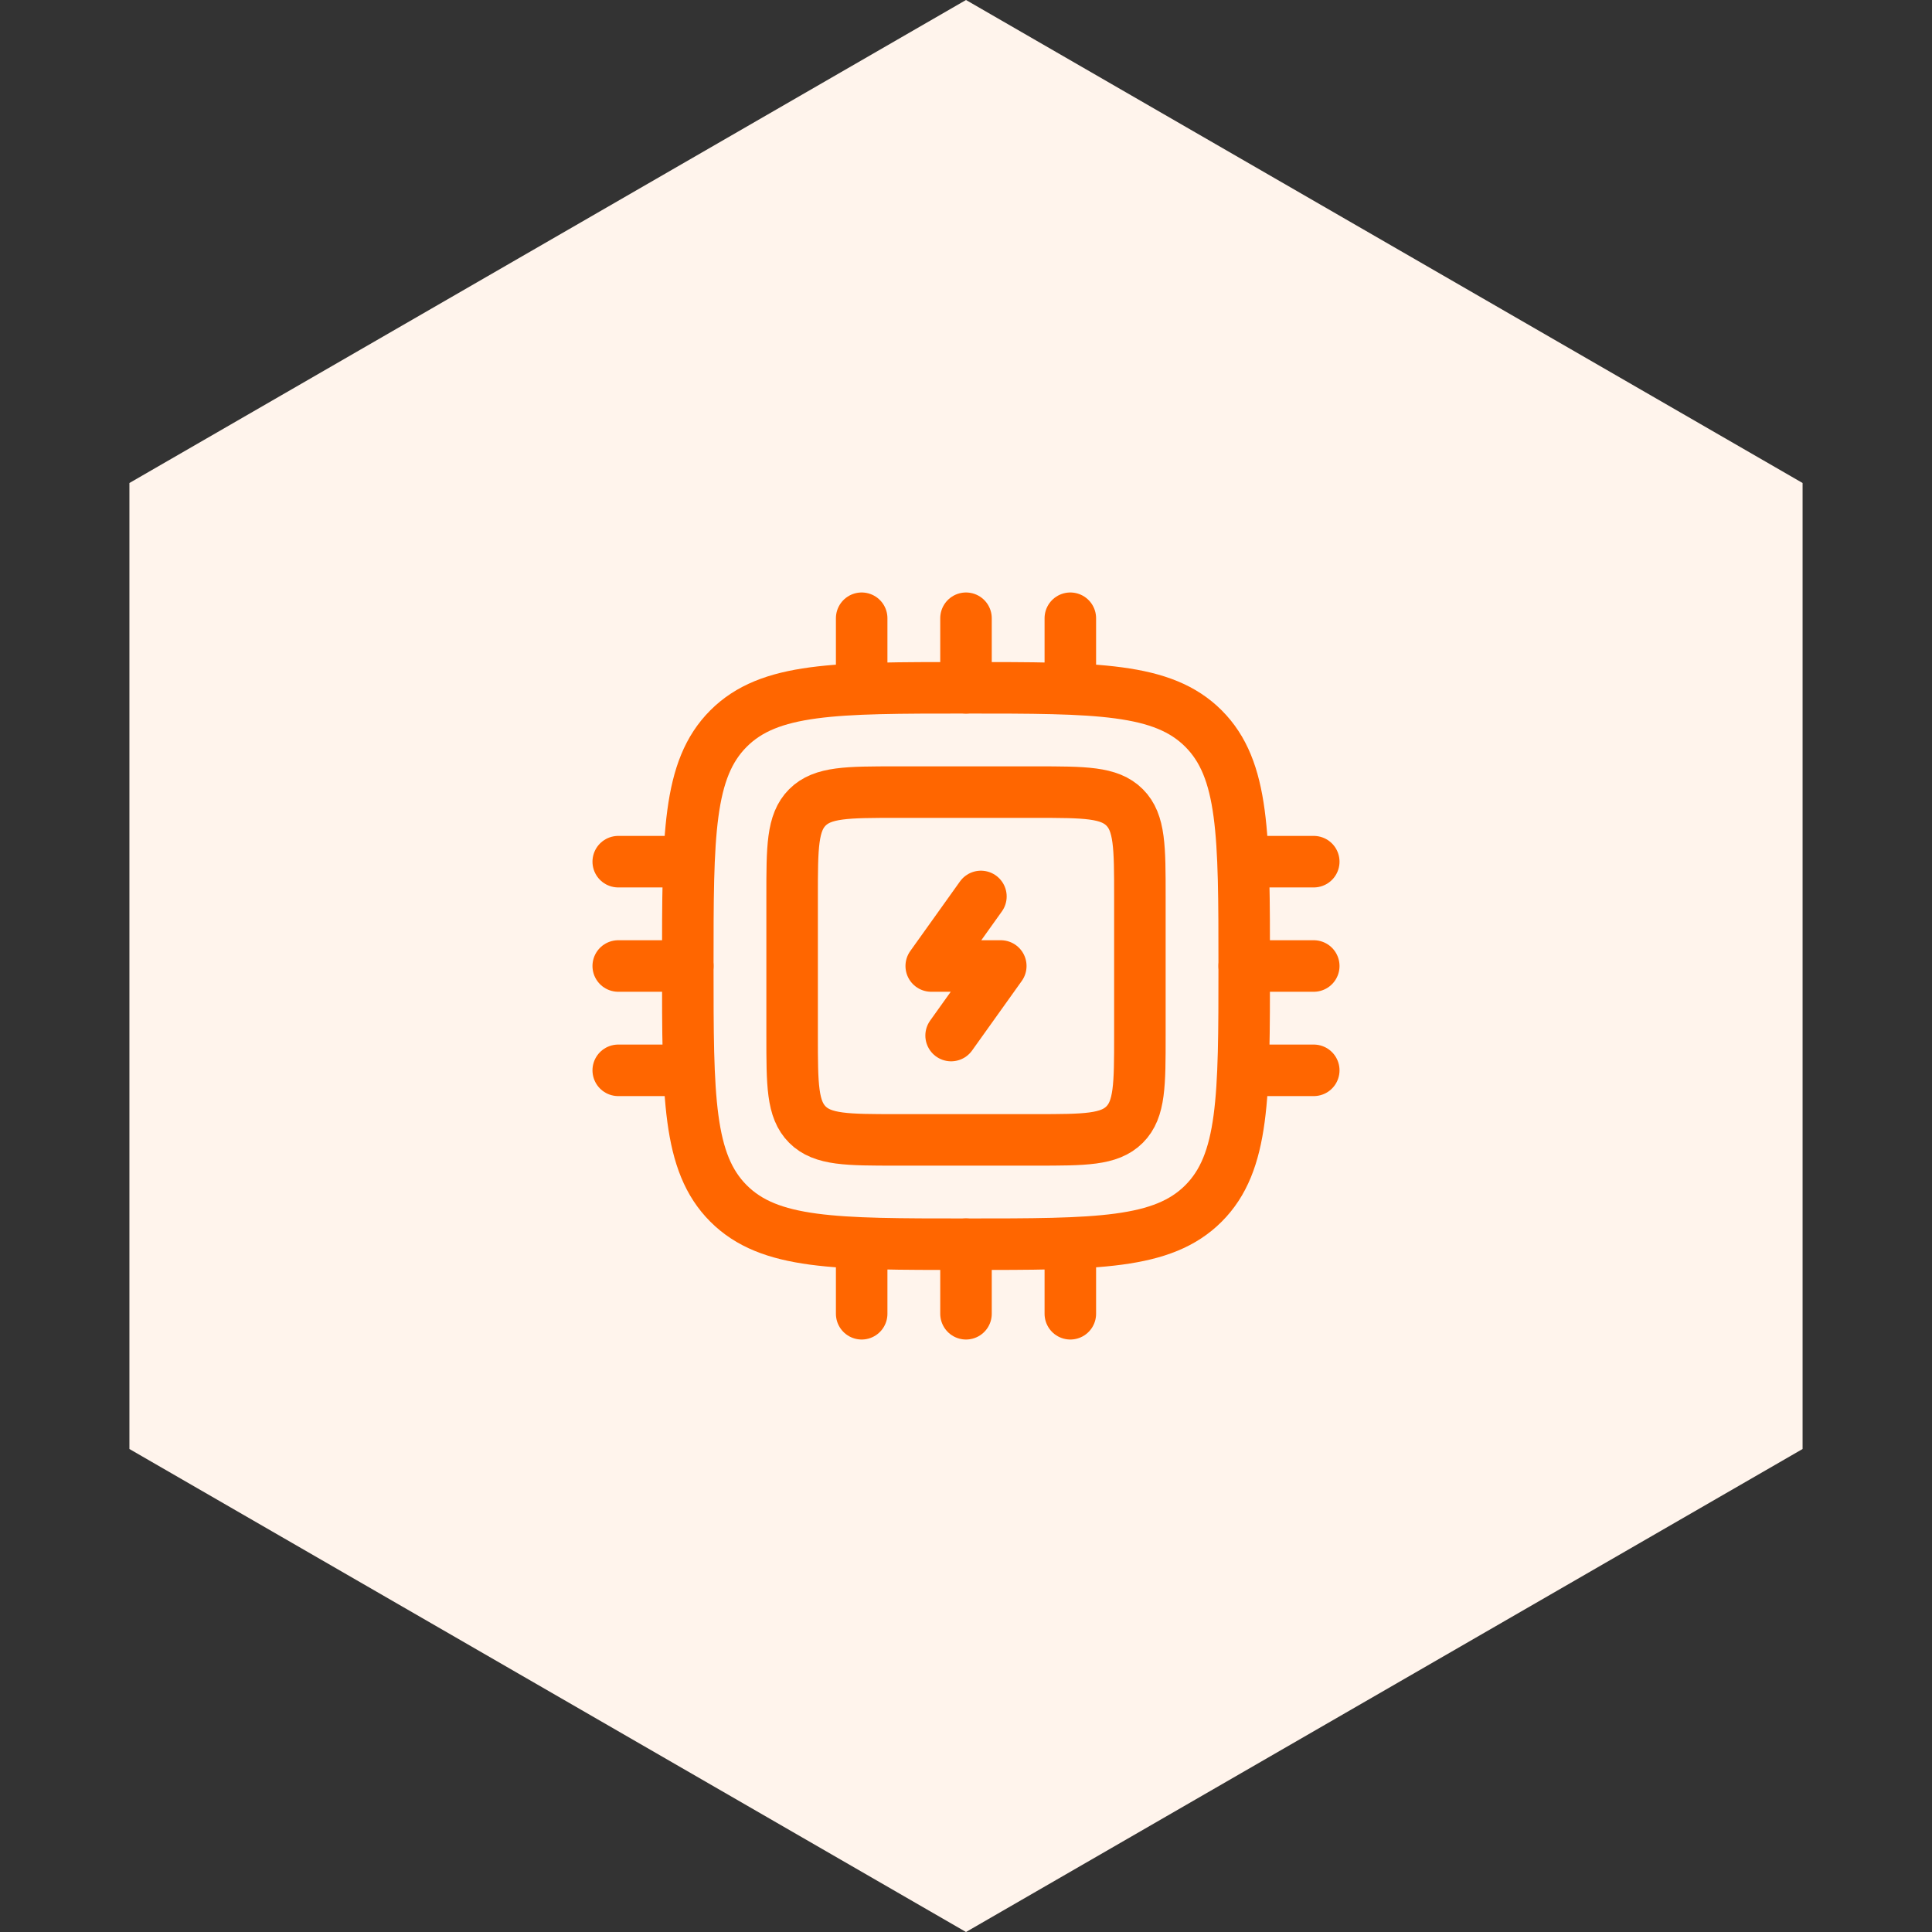
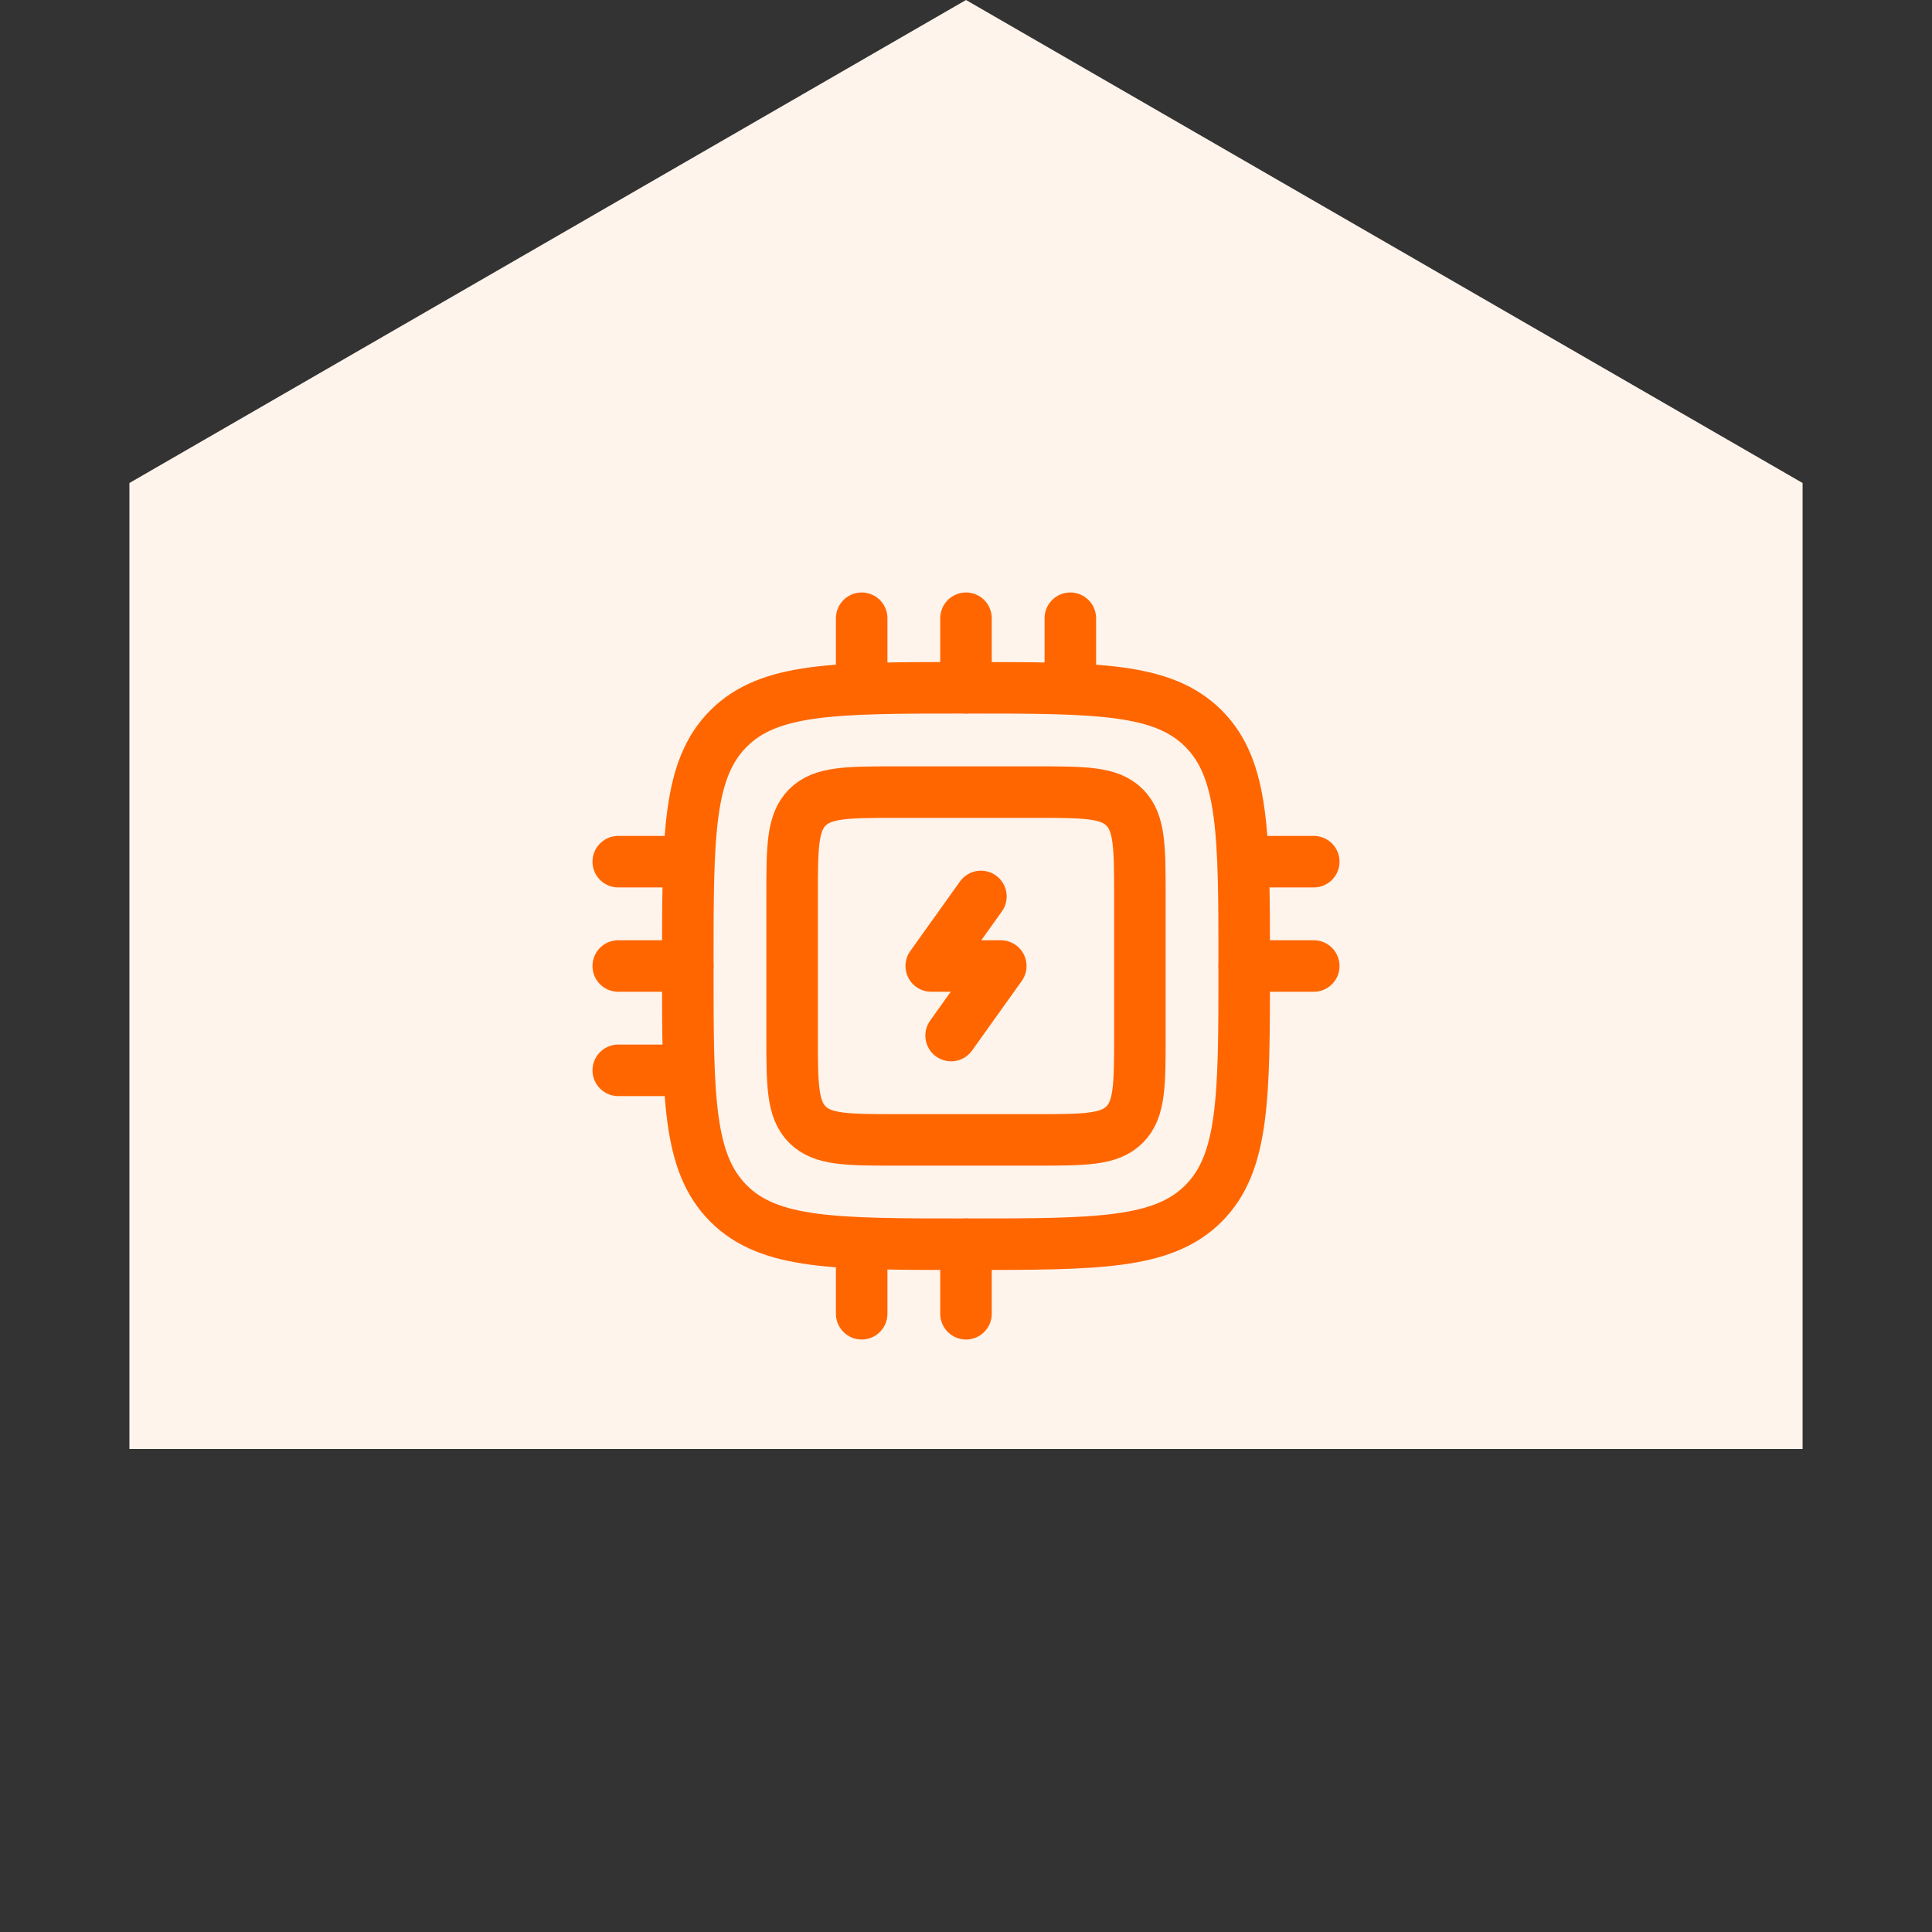
<svg xmlns="http://www.w3.org/2000/svg" width="150" height="150" viewBox="0 0 150 150" fill="none">
  <rect x="0" y="0" width="150" height="150" fill="#333333" stroke="none" />
-   <path d="M75 0L139.952 37.5V112.5L75 150L10.048 112.5V37.5L75 0Z" fill="#FFF4EC" />
+   <path d="M75 0L139.952 37.5V112.5L10.048 112.5V37.5L75 0Z" fill="#FFF4EC" />
  <path d="M61.5 69.6C61.5 65.782 61.5 63.872 62.686 62.686C63.872 61.5 65.782 61.5 69.6 61.5H80.4C84.218 61.5 86.127 61.5 87.314 62.686C88.5 63.872 88.5 65.782 88.5 69.6V80.4C88.5 84.218 88.5 86.127 87.314 87.314C86.127 88.5 84.218 88.5 80.4 88.5H69.6C65.782 88.5 63.872 88.5 62.686 87.314C61.5 86.127 61.5 84.218 61.5 80.4V69.6Z" stroke="#FF6600" stroke-width="4" />
  <path d="M76.158 69.6L72.301 75H77.701L73.844 80.4" stroke="#FF6600" stroke-width="4" stroke-linecap="round" stroke-linejoin="round" />
  <path d="M53.4 75C53.4 64.818 53.4 59.727 56.564 56.564C59.727 53.4 64.818 53.4 75 53.4C85.183 53.4 90.274 53.4 93.437 56.564C96.6 59.727 96.6 64.818 96.6 75C96.6 85.183 96.6 90.274 93.437 93.437C90.274 96.6 85.183 96.6 75 96.6C64.818 96.6 59.727 96.6 56.564 93.437C53.4 90.274 53.4 85.183 53.4 75Z" stroke="#FF6600" stroke-width="4" />
  <path d="M53.4 75H48" stroke="#FF6600" stroke-width="4" stroke-linecap="round" />
  <path d="M102 75H96.6" stroke="#FF6600" stroke-width="4" stroke-linecap="round" />
  <path d="M53.4 66.9H48" stroke="#FF6600" stroke-width="4" stroke-linecap="round" />
  <path d="M102 66.9H96.6" stroke="#FF6600" stroke-width="4" stroke-linecap="round" />
  <path d="M53.4 83.1H48" stroke="#FF6600" stroke-width="4" stroke-linecap="round" />
-   <path d="M102 83.1H96.6" stroke="#FF6600" stroke-width="4" stroke-linecap="round" />
  <path d="M75 96.6V102" stroke="#FF6600" stroke-width="4" stroke-linecap="round" />
  <path d="M75 48V53.4" stroke="#FF6600" stroke-width="4" stroke-linecap="round" />
  <path d="M66.9 96.6V102" stroke="#FF6600" stroke-width="4" stroke-linecap="round" />
  <path d="M66.9 48V53.4" stroke="#FF6600" stroke-width="4" stroke-linecap="round" />
-   <path d="M83.1 96.6V102" stroke="#FF6600" stroke-width="4" stroke-linecap="round" />
  <path d="M83.1 48V53.4" stroke="#FF6600" stroke-width="4" stroke-linecap="round" />
</svg>